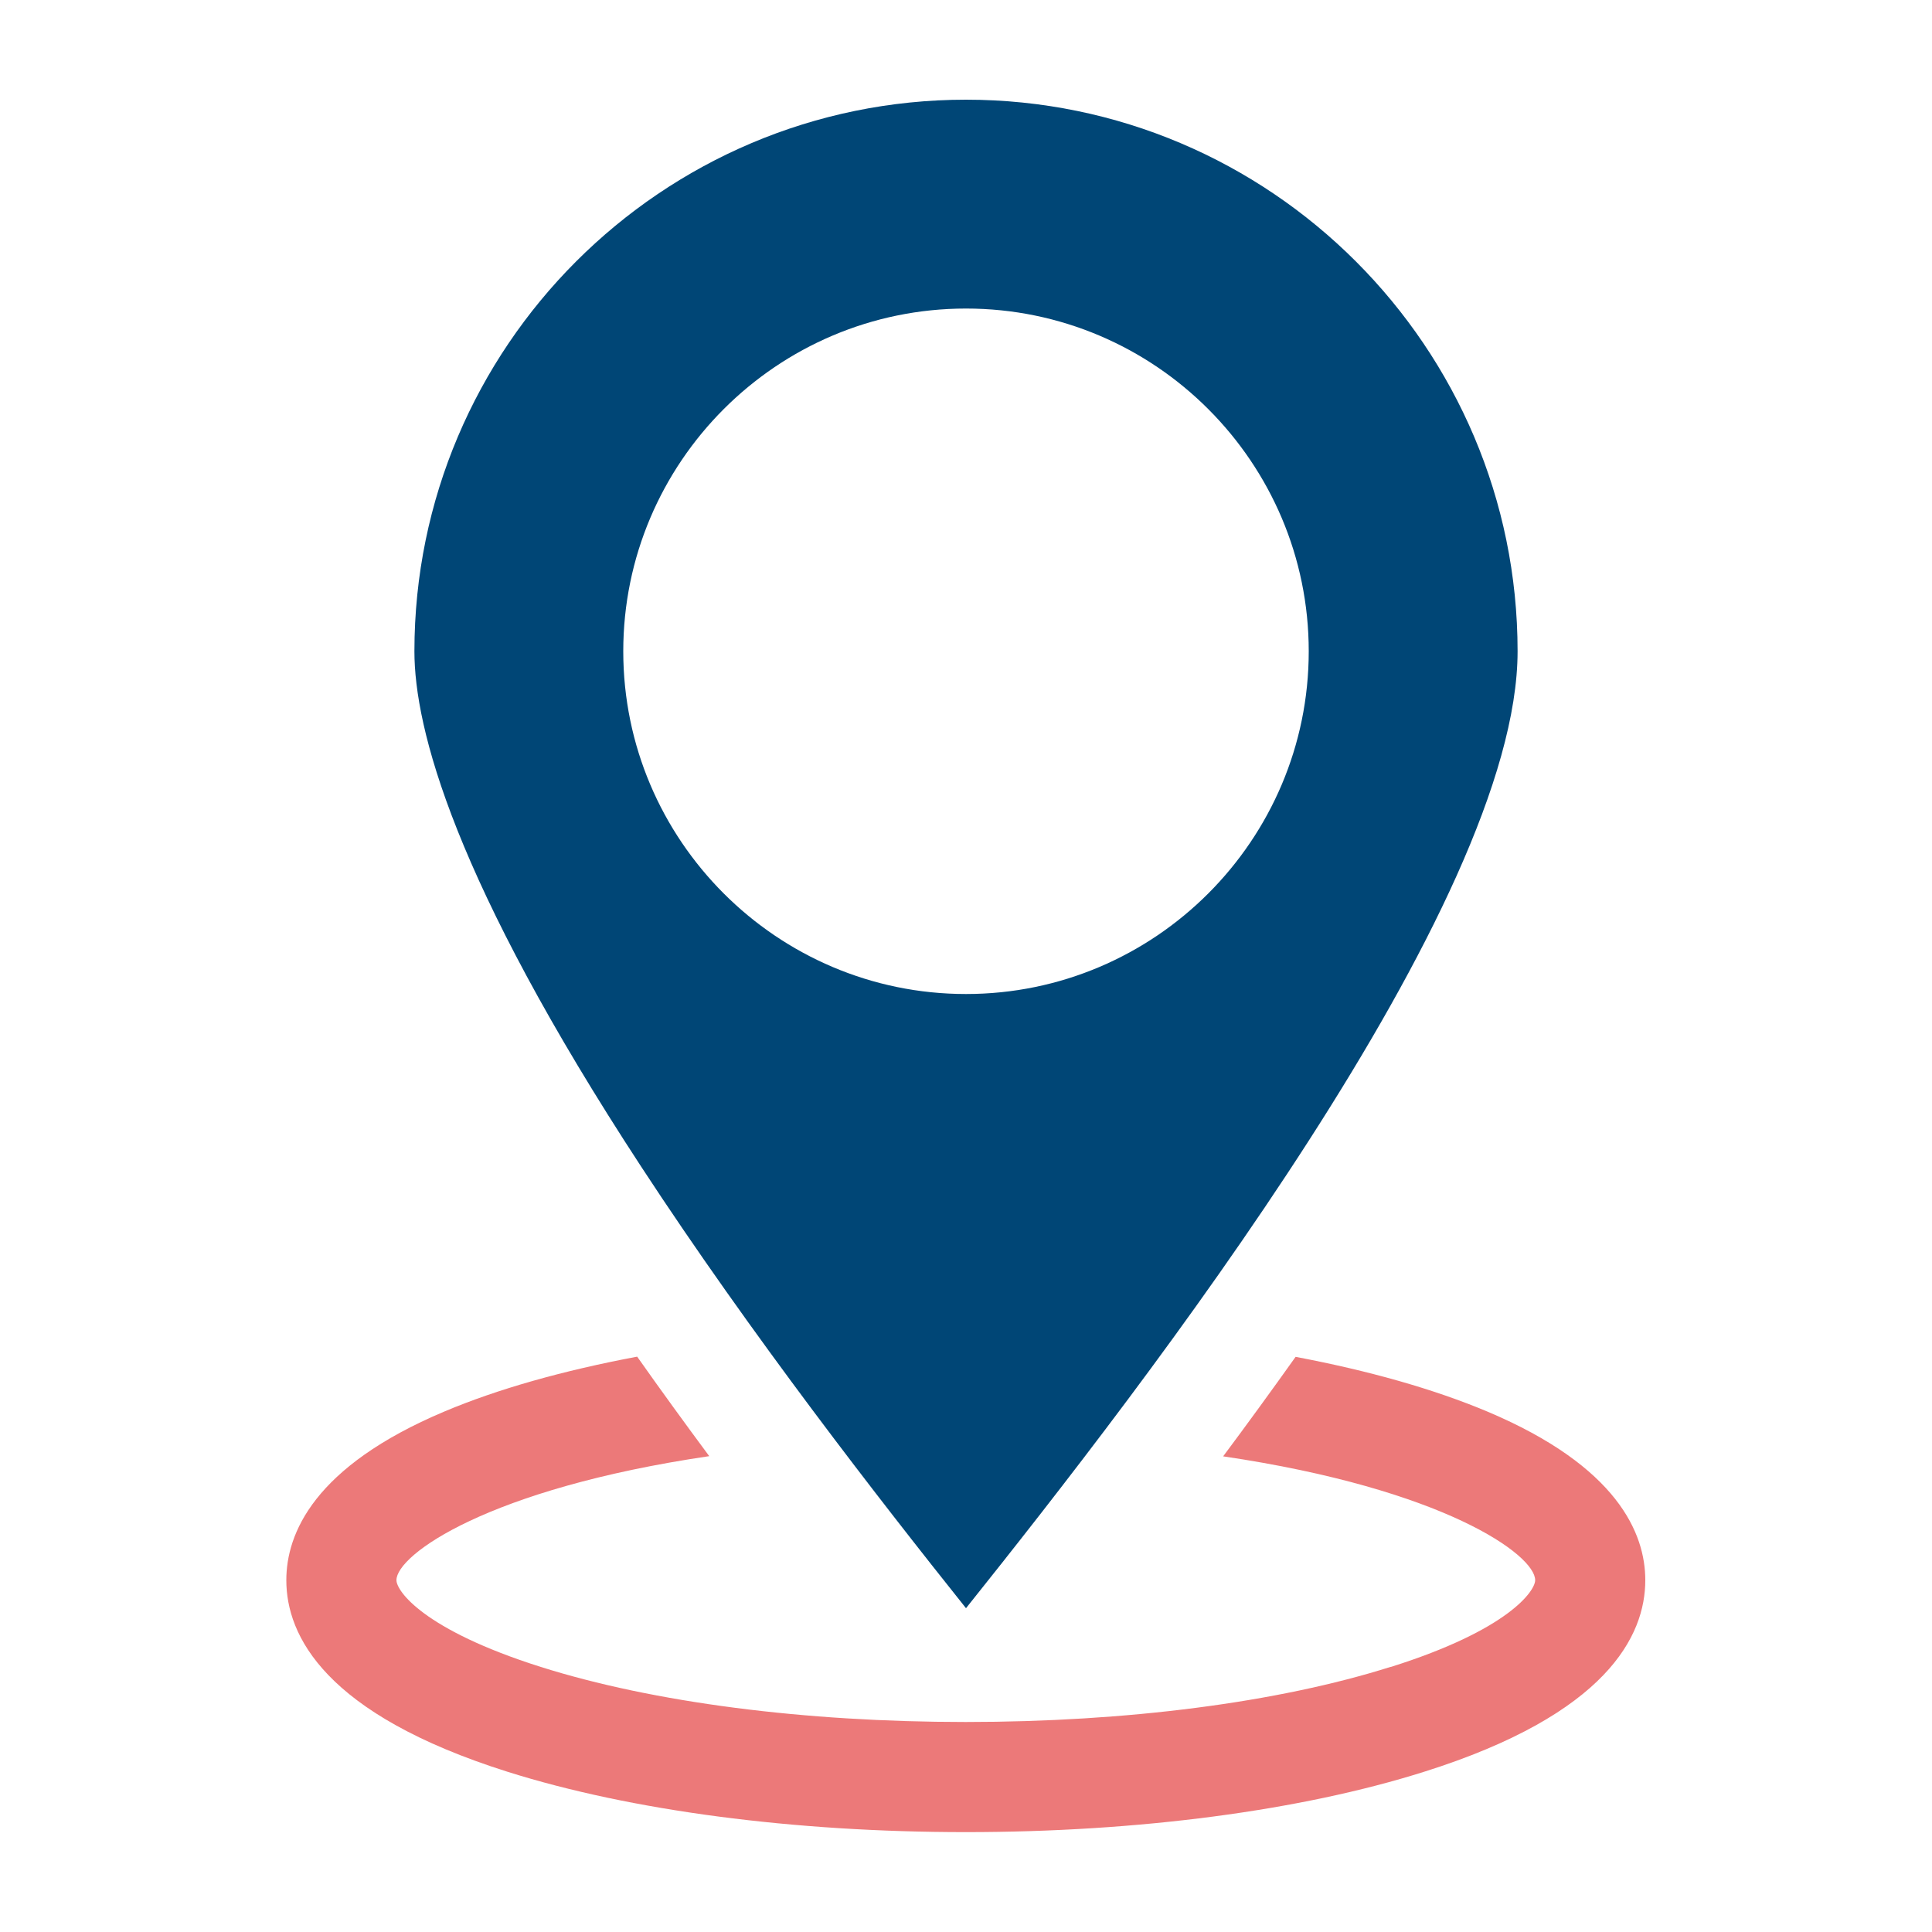
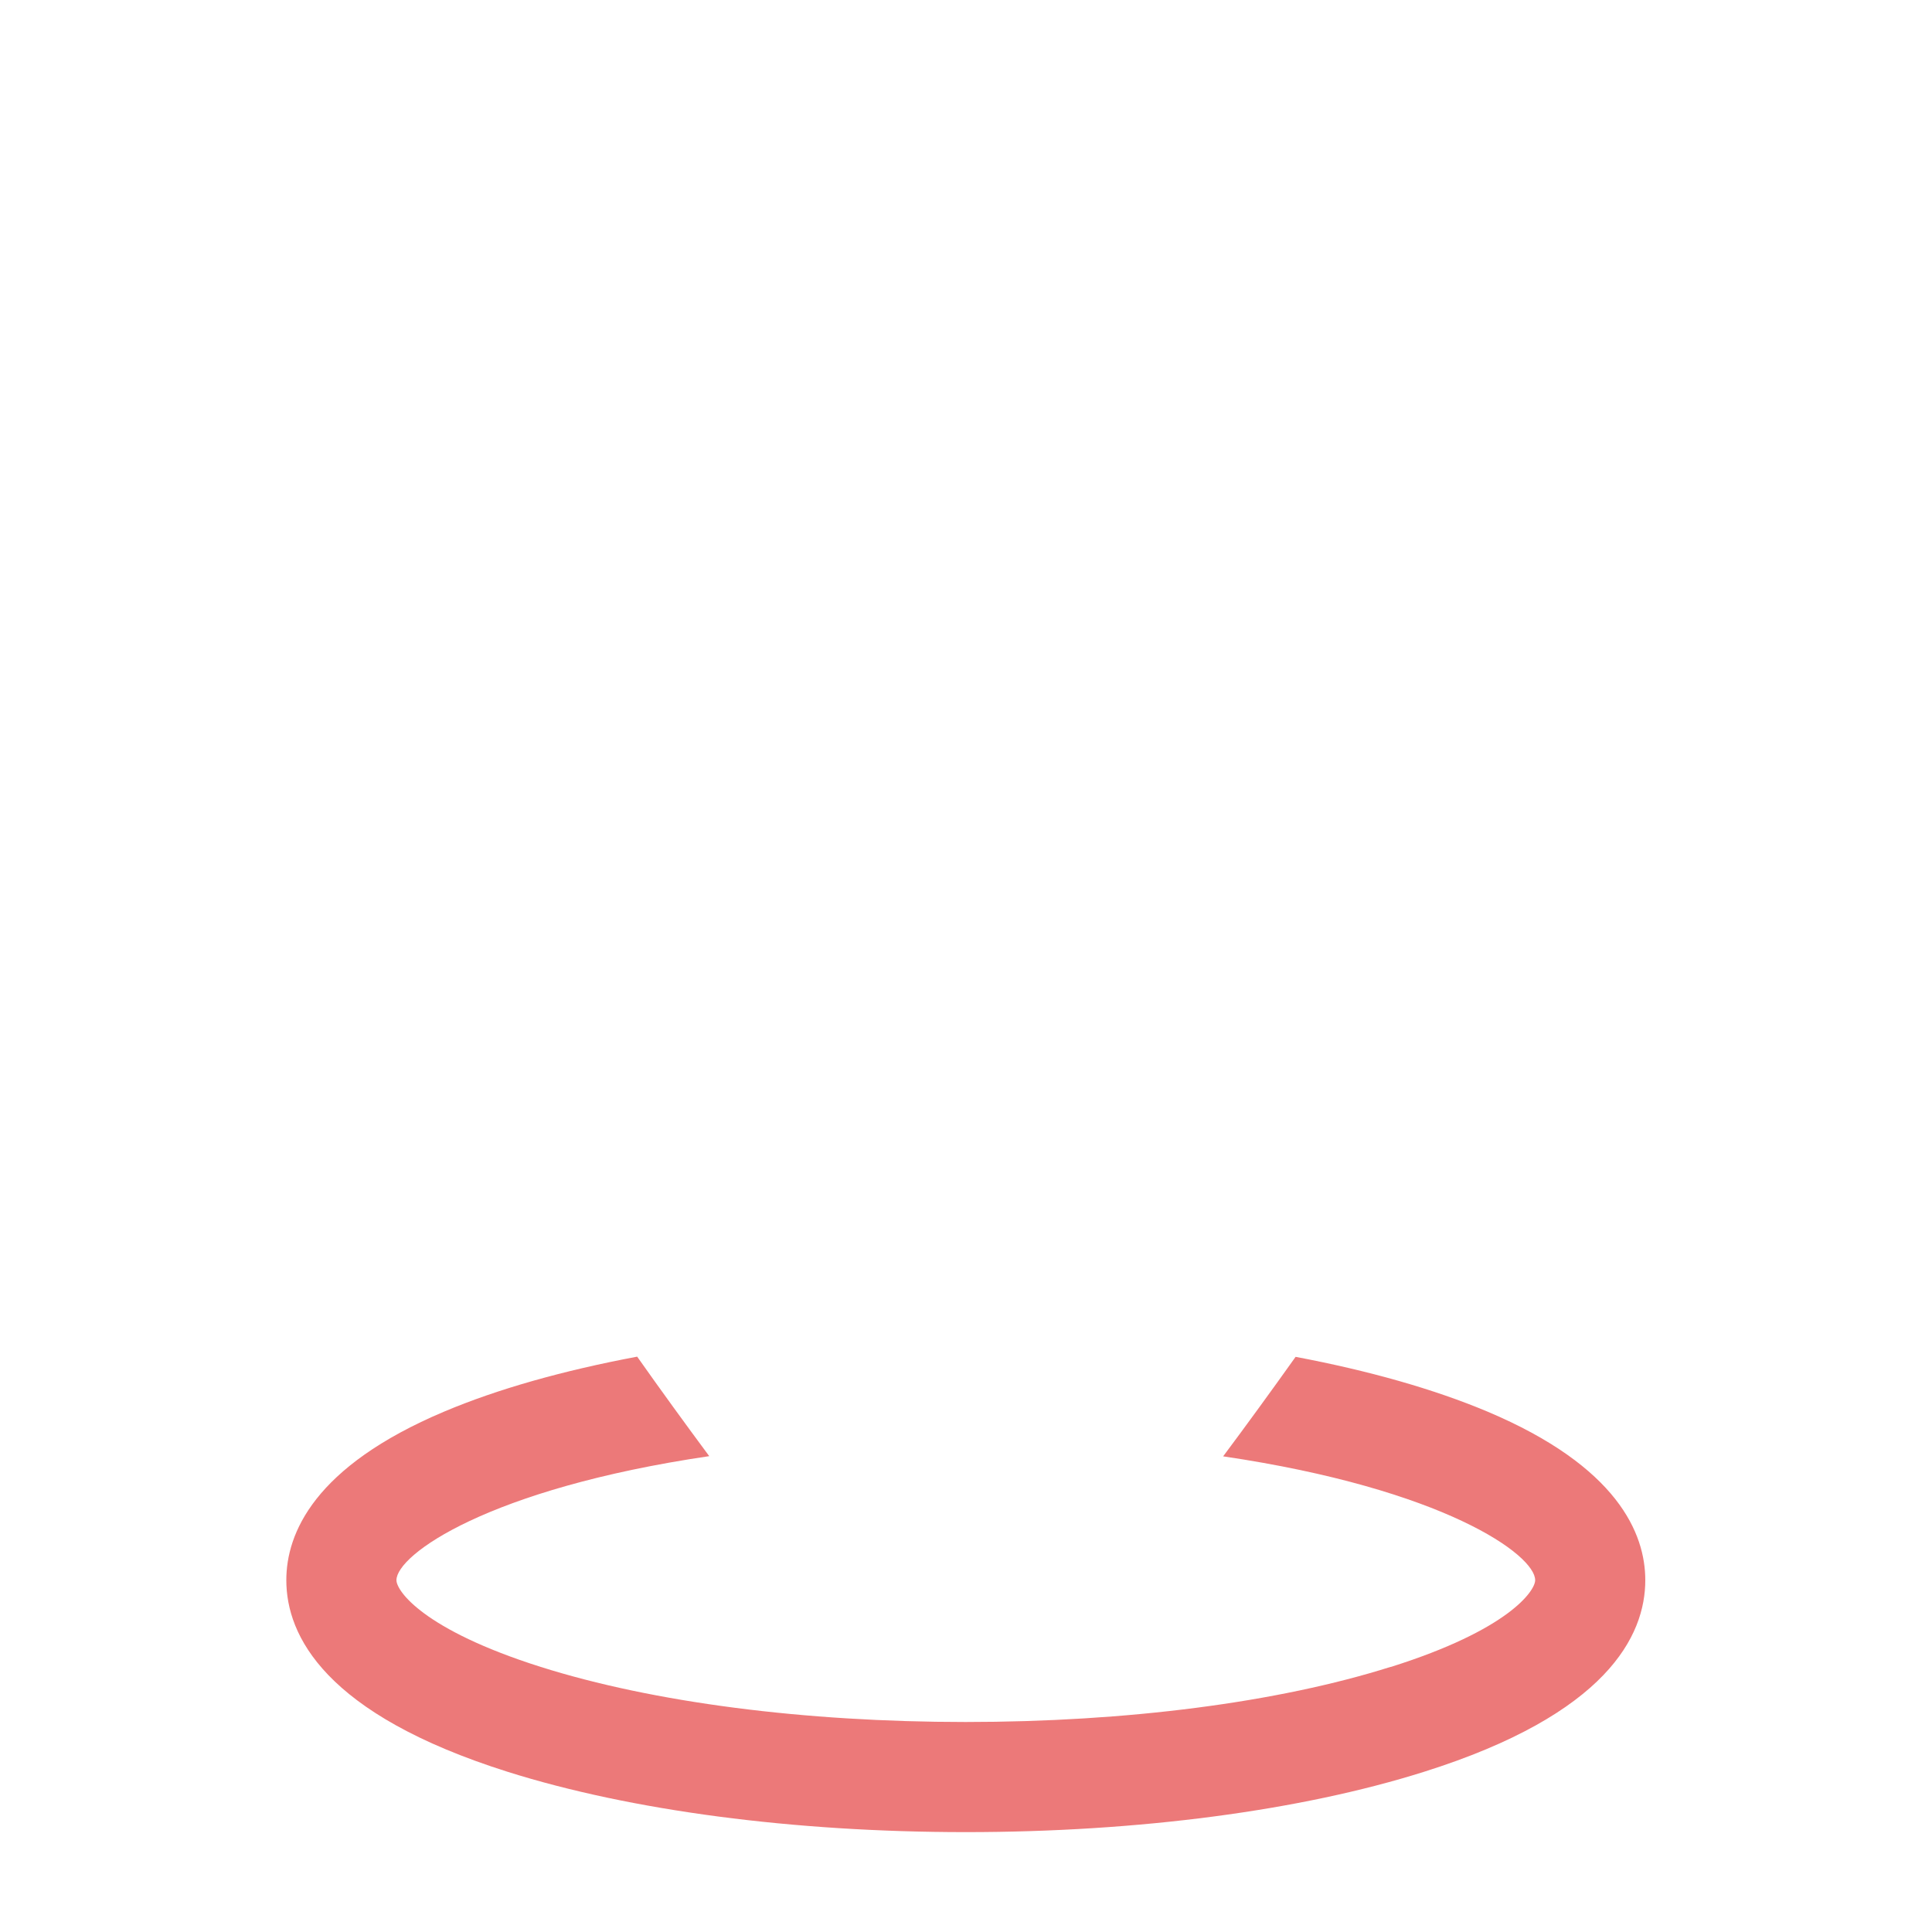
<svg xmlns="http://www.w3.org/2000/svg" id="_圖層_1" data-name="圖層 1" viewBox="0 0 100 100">
  <defs>
    <style>
      .cls-1 {
        fill: #ec7979;
      }

      .cls-1, .cls-2 {
        fill-rule: evenodd;
      }

      .cls-2 {
        fill: #004676;
      }
    </style>
  </defs>
  <path class="cls-1" d="M71.99,86.28c6.1-1.92,7.47-3.94,7.47-4.49,0-1.31-4.71-4.72-16.15-6.41,1.23-1.65,2.49-3.38,3.75-5.15,3.81.72,7.16,1.67,9.92,2.83,6.76,2.85,8.18,6.32,8.18,8.73,0,2.88-1.99,6.94-11.46,9.92-6.37,2.01-14.79,3.12-23.71,3.12s-17.33-1.11-23.71-3.12c-9.47-2.99-11.46-7.05-11.46-9.92,0-2.41,1.42-5.88,8.18-8.73,2.77-1.17,6.15-2.12,9.98-2.84,1.22,1.73,2.47,3.45,3.73,5.15-11.47,1.69-16.19,5.11-16.19,6.42,0,.55,1.37,2.56,7.47,4.49,5.83,1.84,13.64,2.85,21.99,2.85s16.16-1.01,21.99-2.85Z" />
-   <path class="cls-2" d="M50,83.24c-4.5-5.64-11.1-14.12-16.81-22.85-9.71-14.84-11.74-22.7-11.74-26.68,0-15.74,12.8-28.55,28.55-28.55s28.55,12.81,28.55,28.55c0,13.07-19.28,37.93-28.55,49.53M67.74,33.71c0-9.78-7.96-17.74-17.74-17.74s-17.74,7.96-17.74,17.74,7.96,17.74,17.74,17.74,17.74-7.96,17.74-17.74" />
</svg>